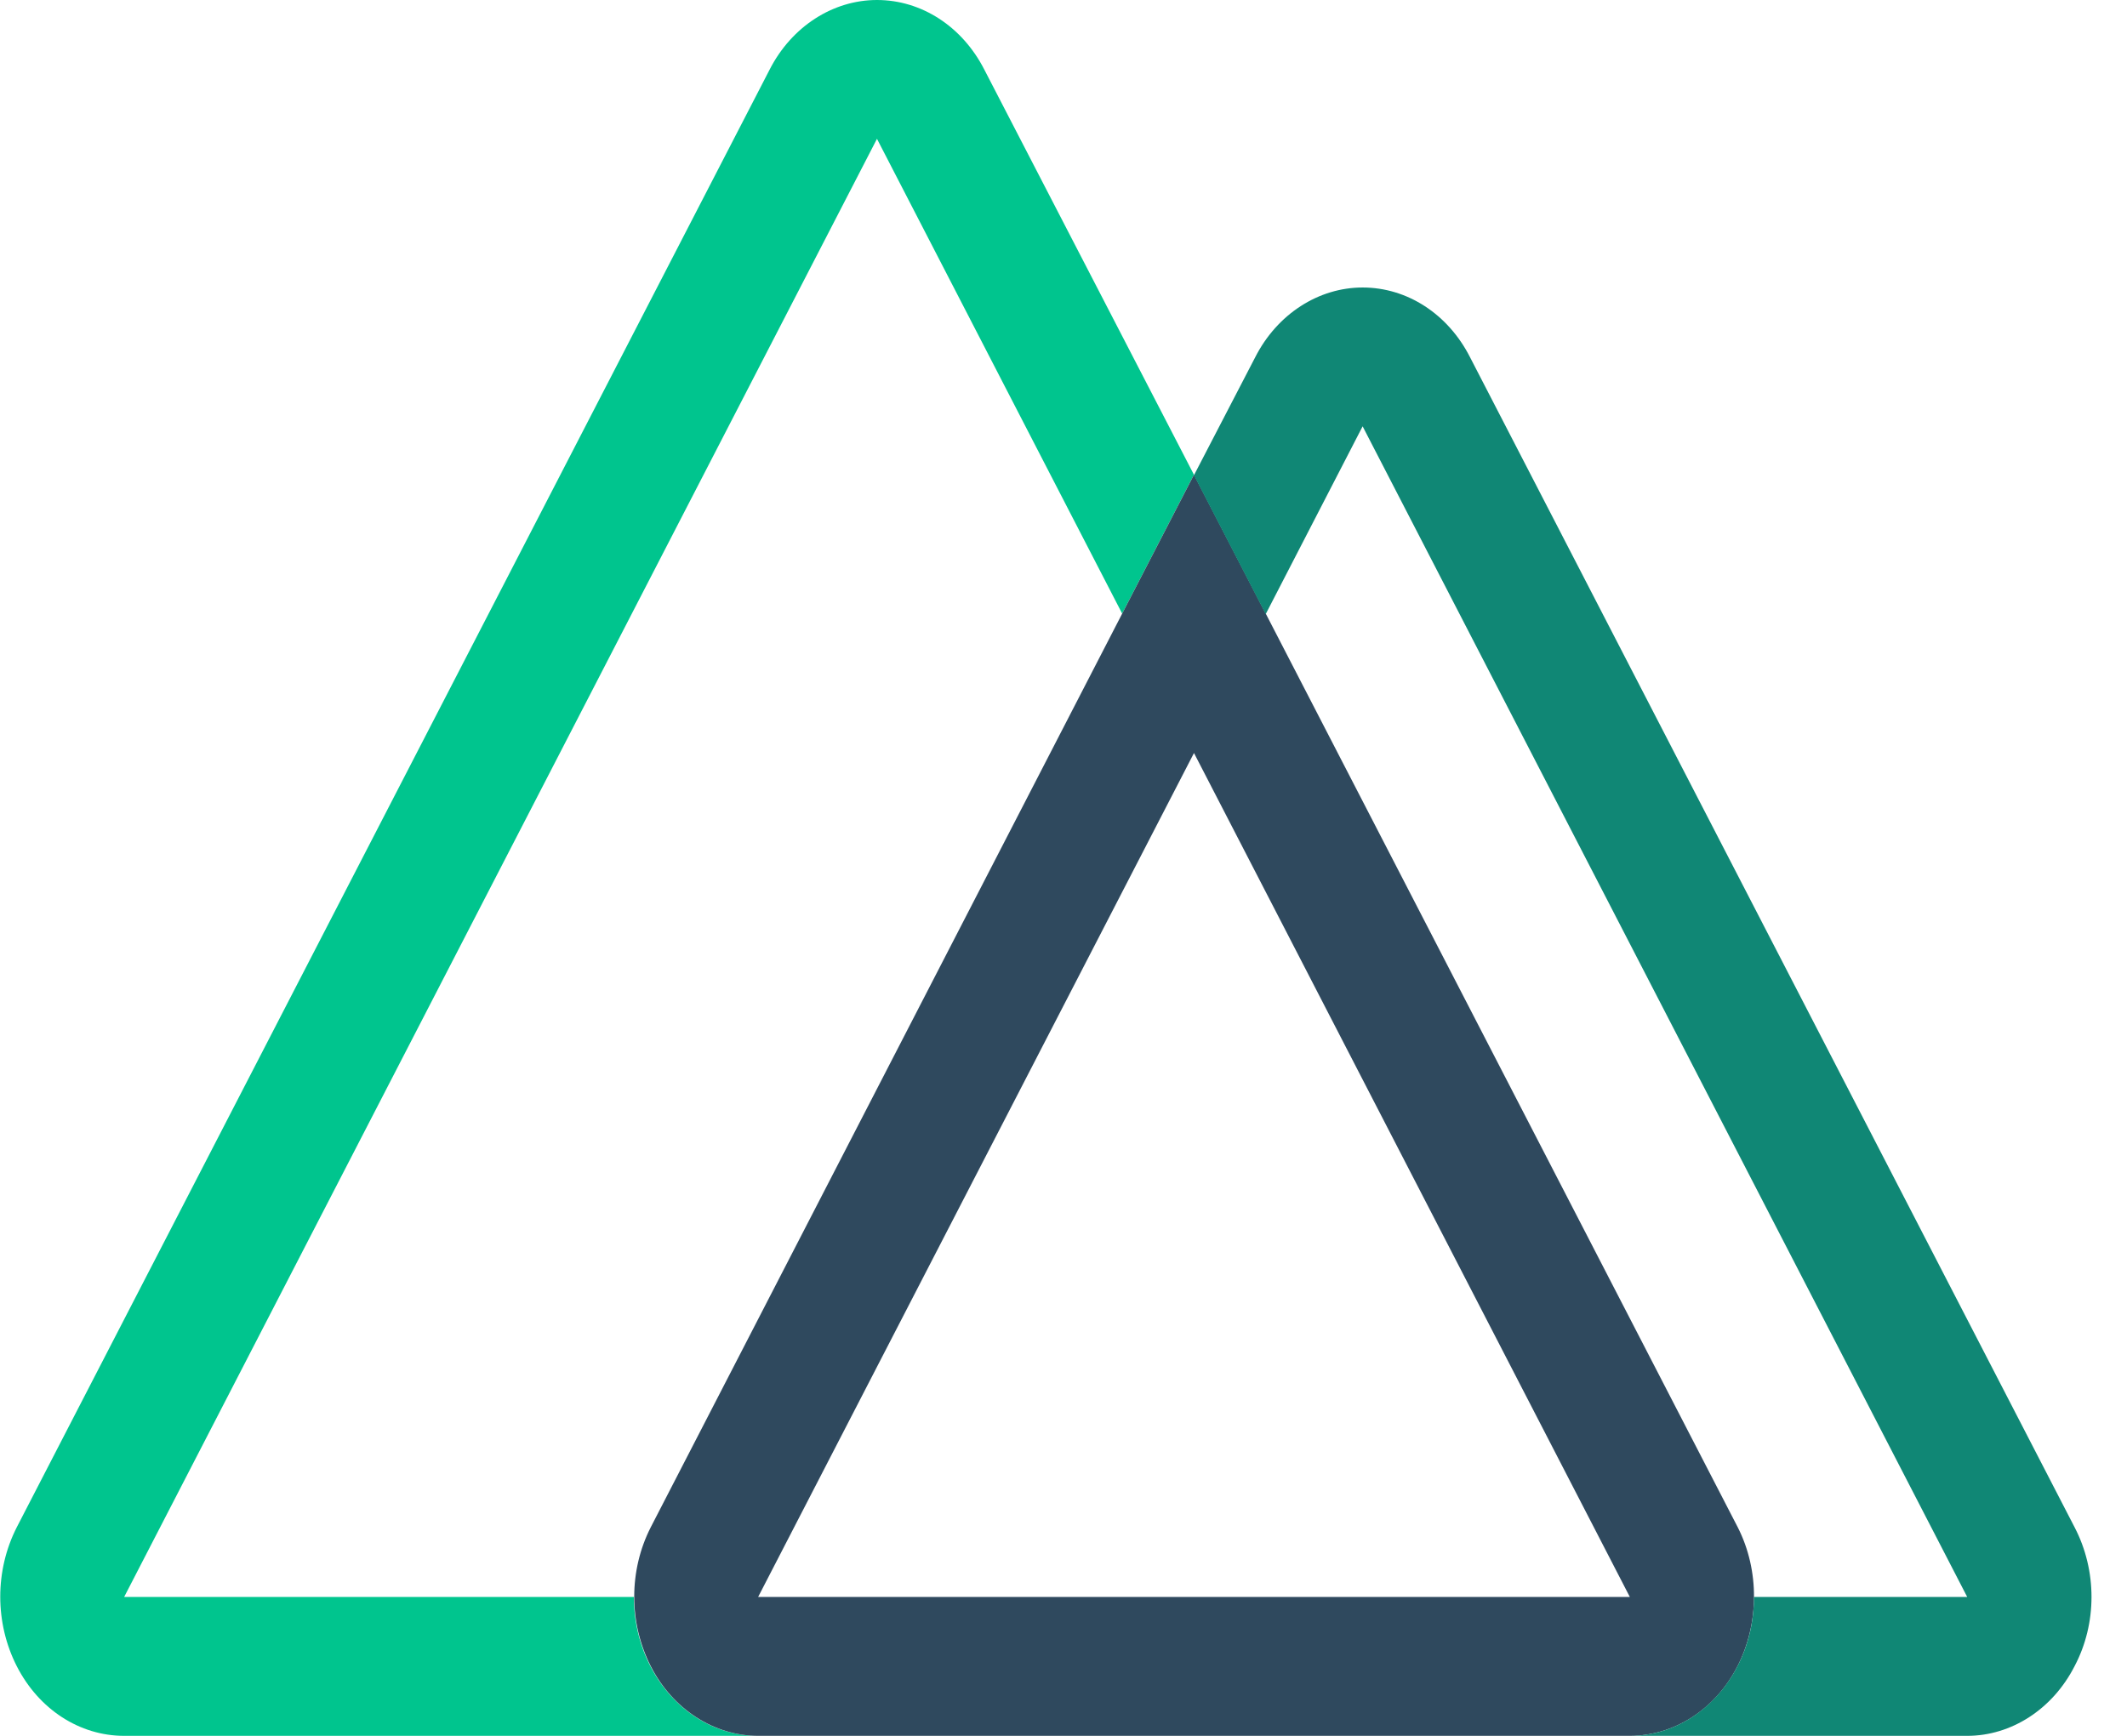
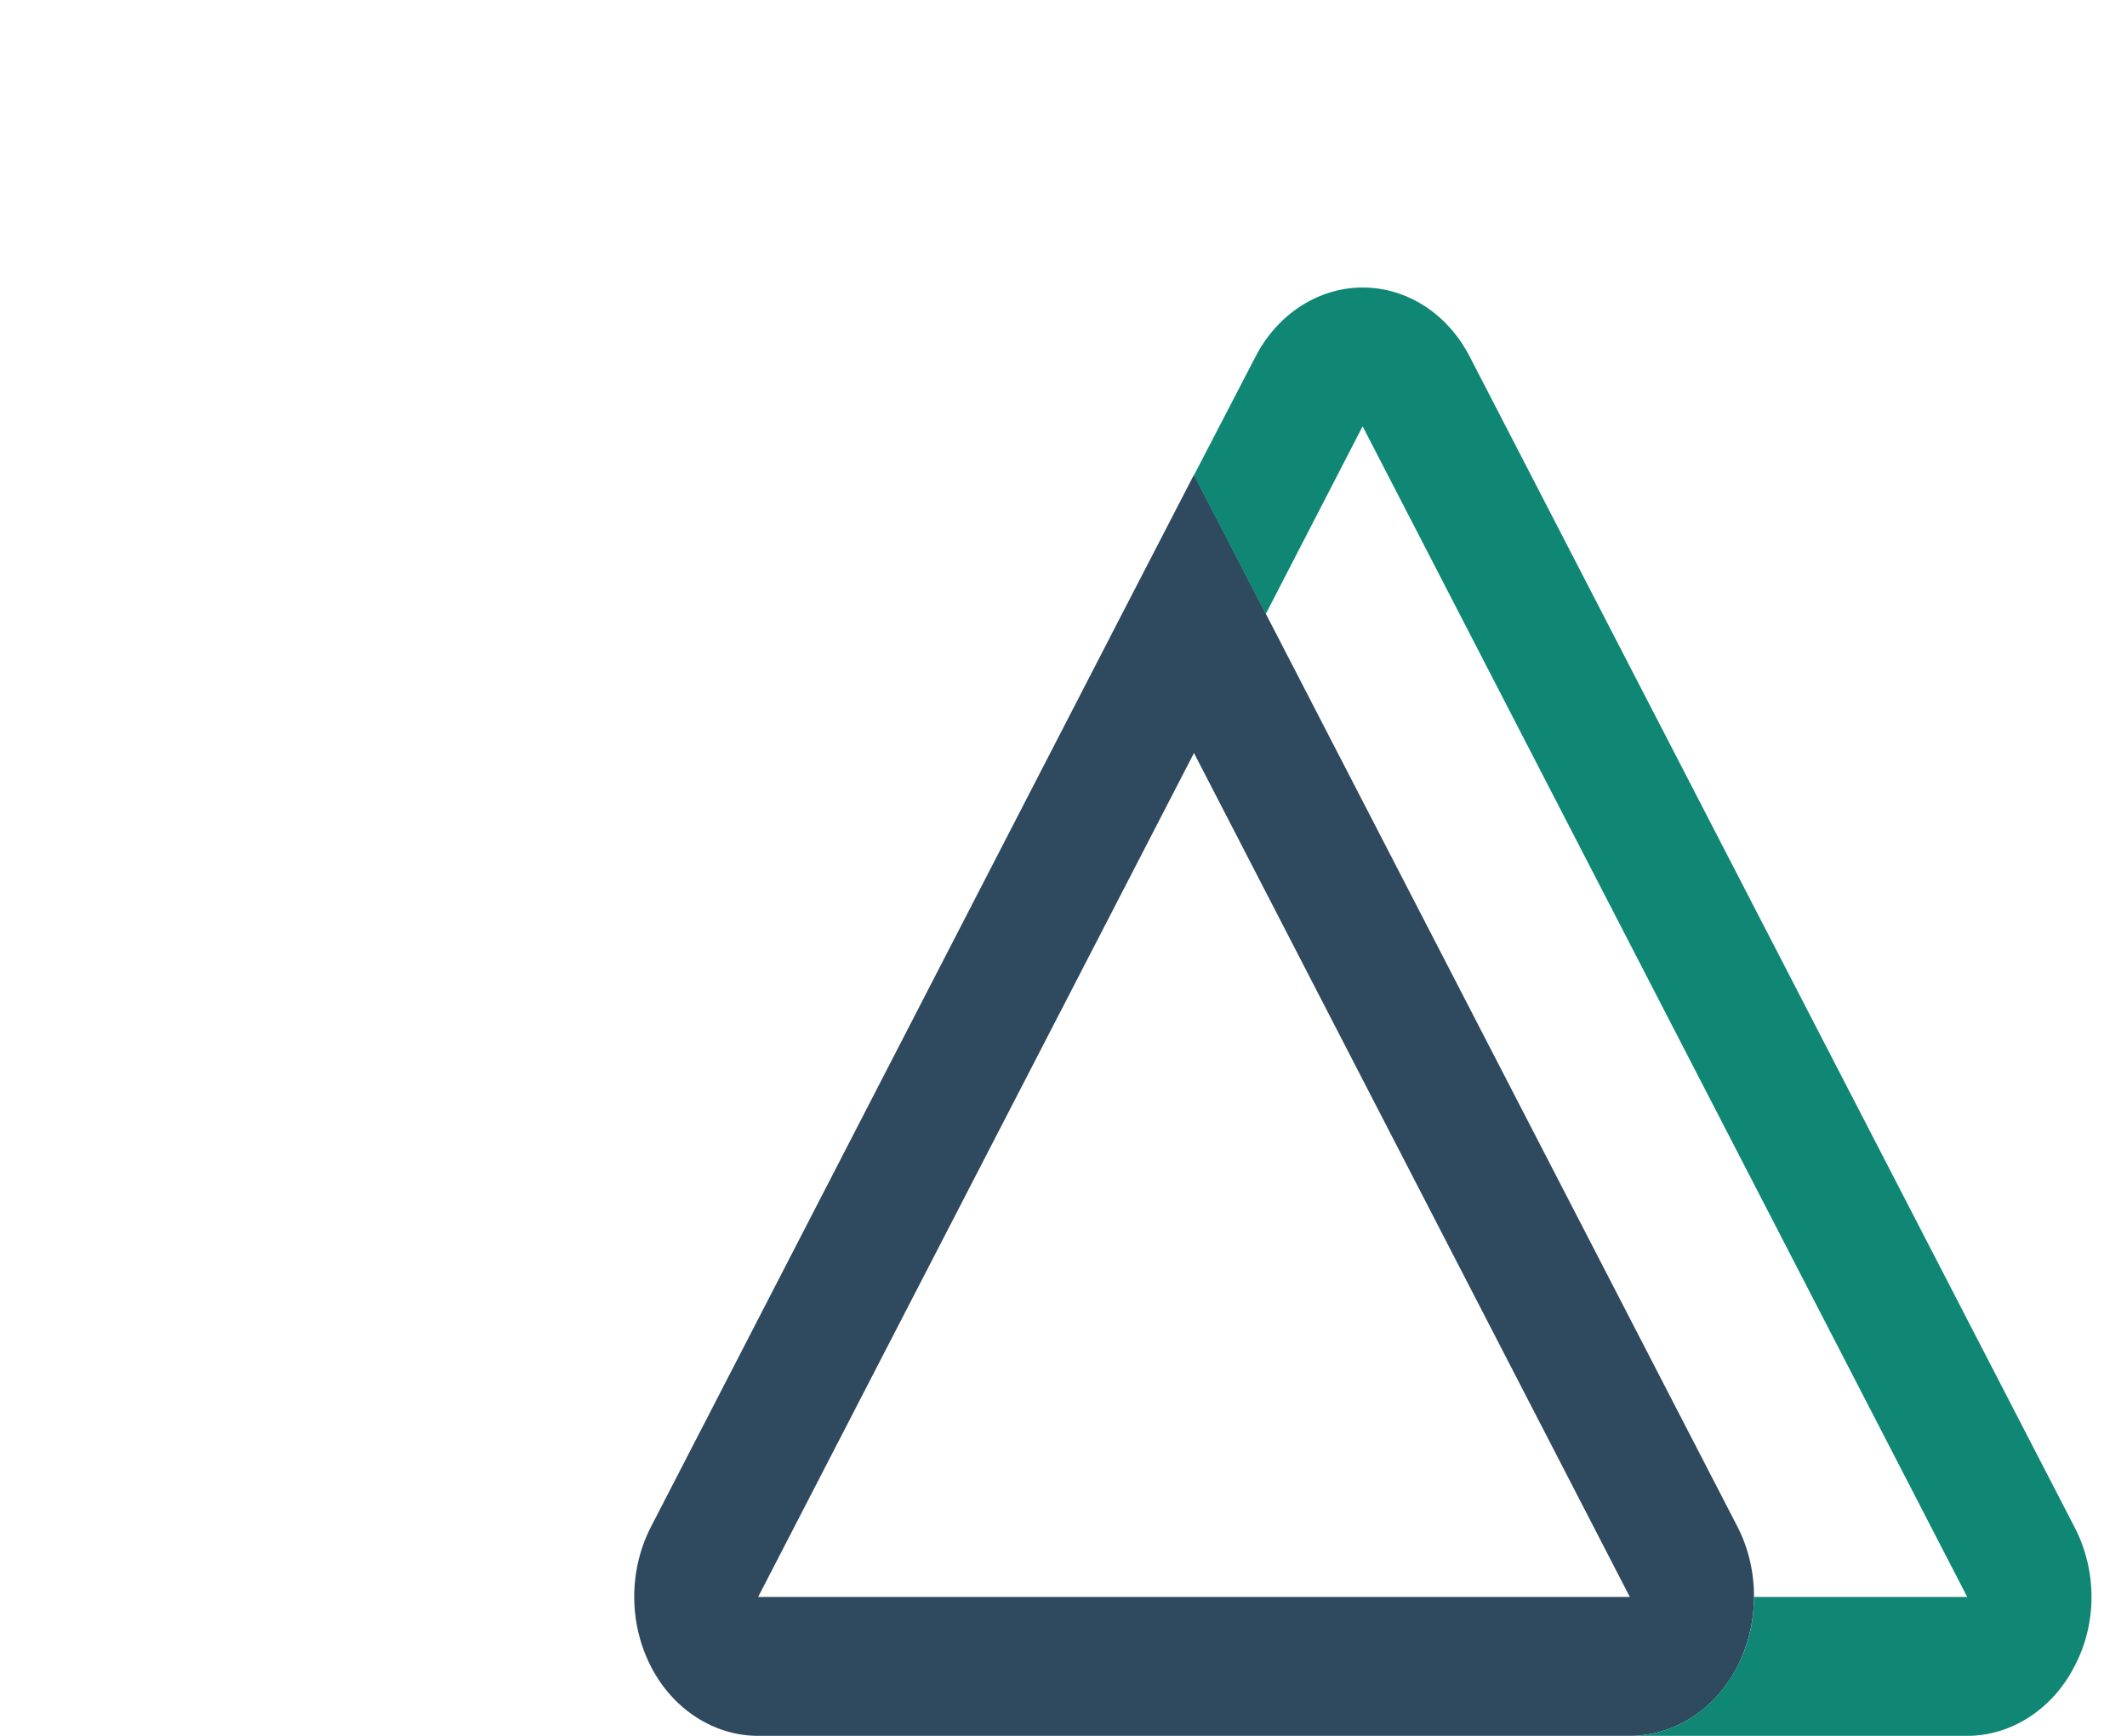
<svg xmlns="http://www.w3.org/2000/svg" width="49" height="40" viewBox="0 0 49 40" fill="none">
-   <path d="M27.505 10.939L25.851 14.139L20.203 3.199L2.86 36.8H14.603C14.603 38.566 15.883 40 17.463 40H2.86C1.834 40 0.893 39.389 0.386 38.394C-0.121 37.398 -0.121 36.19 0.386 35.194L17.729 1.606C18.236 0.611 19.189 0 20.203 0C21.229 0 22.17 0.611 22.677 1.606L27.505 10.939Z" fill="#00C58E" />
  <path d="M40.033 35.194L29.159 14.139L27.506 10.939L25.852 14.139L14.991 35.194C14.484 36.19 14.484 37.398 14.991 38.394C15.497 39.389 16.451 40 17.465 40H37.547C38.573 40 39.515 39.389 40.021 38.407C40.528 37.425 40.54 36.19 40.033 35.194ZM17.465 36.8L27.506 17.352L37.547 36.8H17.465Z" fill="#2F495E" />
  <path d="M47.793 38.393C47.286 39.389 46.332 40 45.319 40H37.546C39.127 40 40.407 38.566 40.407 36.8H45.319L31.391 9.824L29.158 14.152L27.505 10.952L28.917 8.231C29.424 7.235 30.377 6.625 31.391 6.625C32.417 6.625 33.358 7.235 33.865 8.231L47.793 35.194C48.312 36.19 48.312 37.411 47.793 38.393Z" fill="#108775" />
</svg>